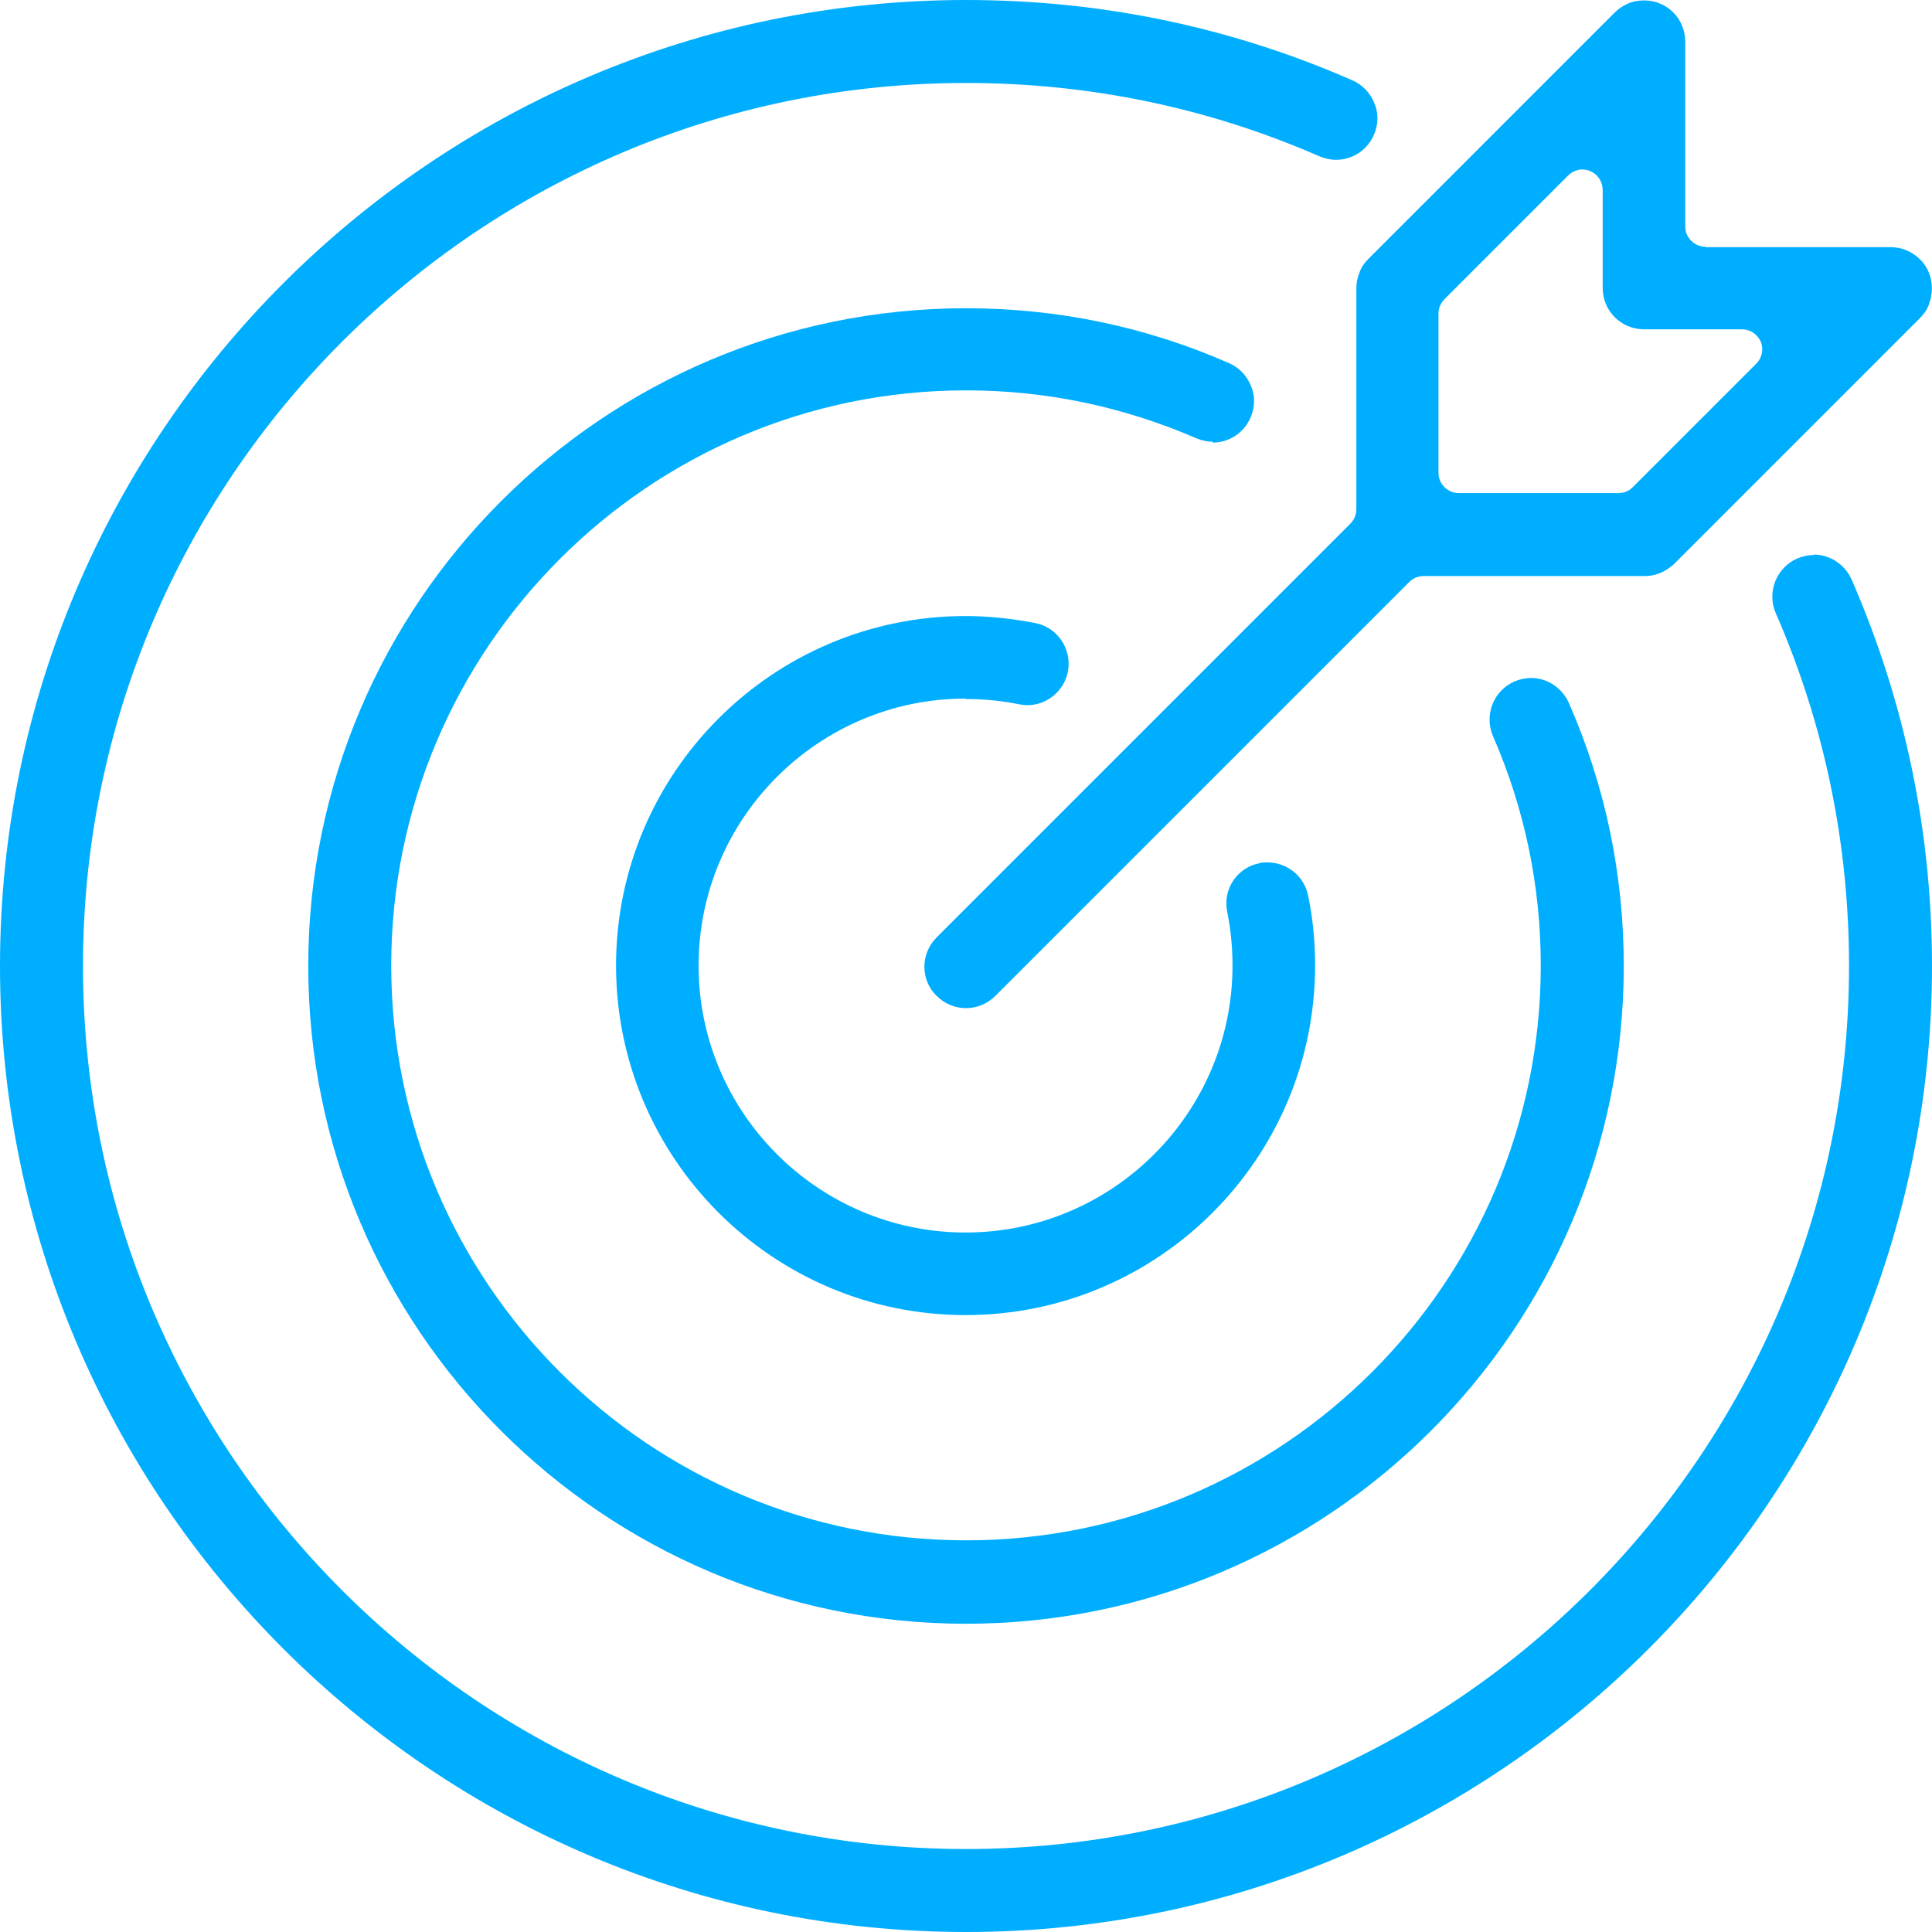
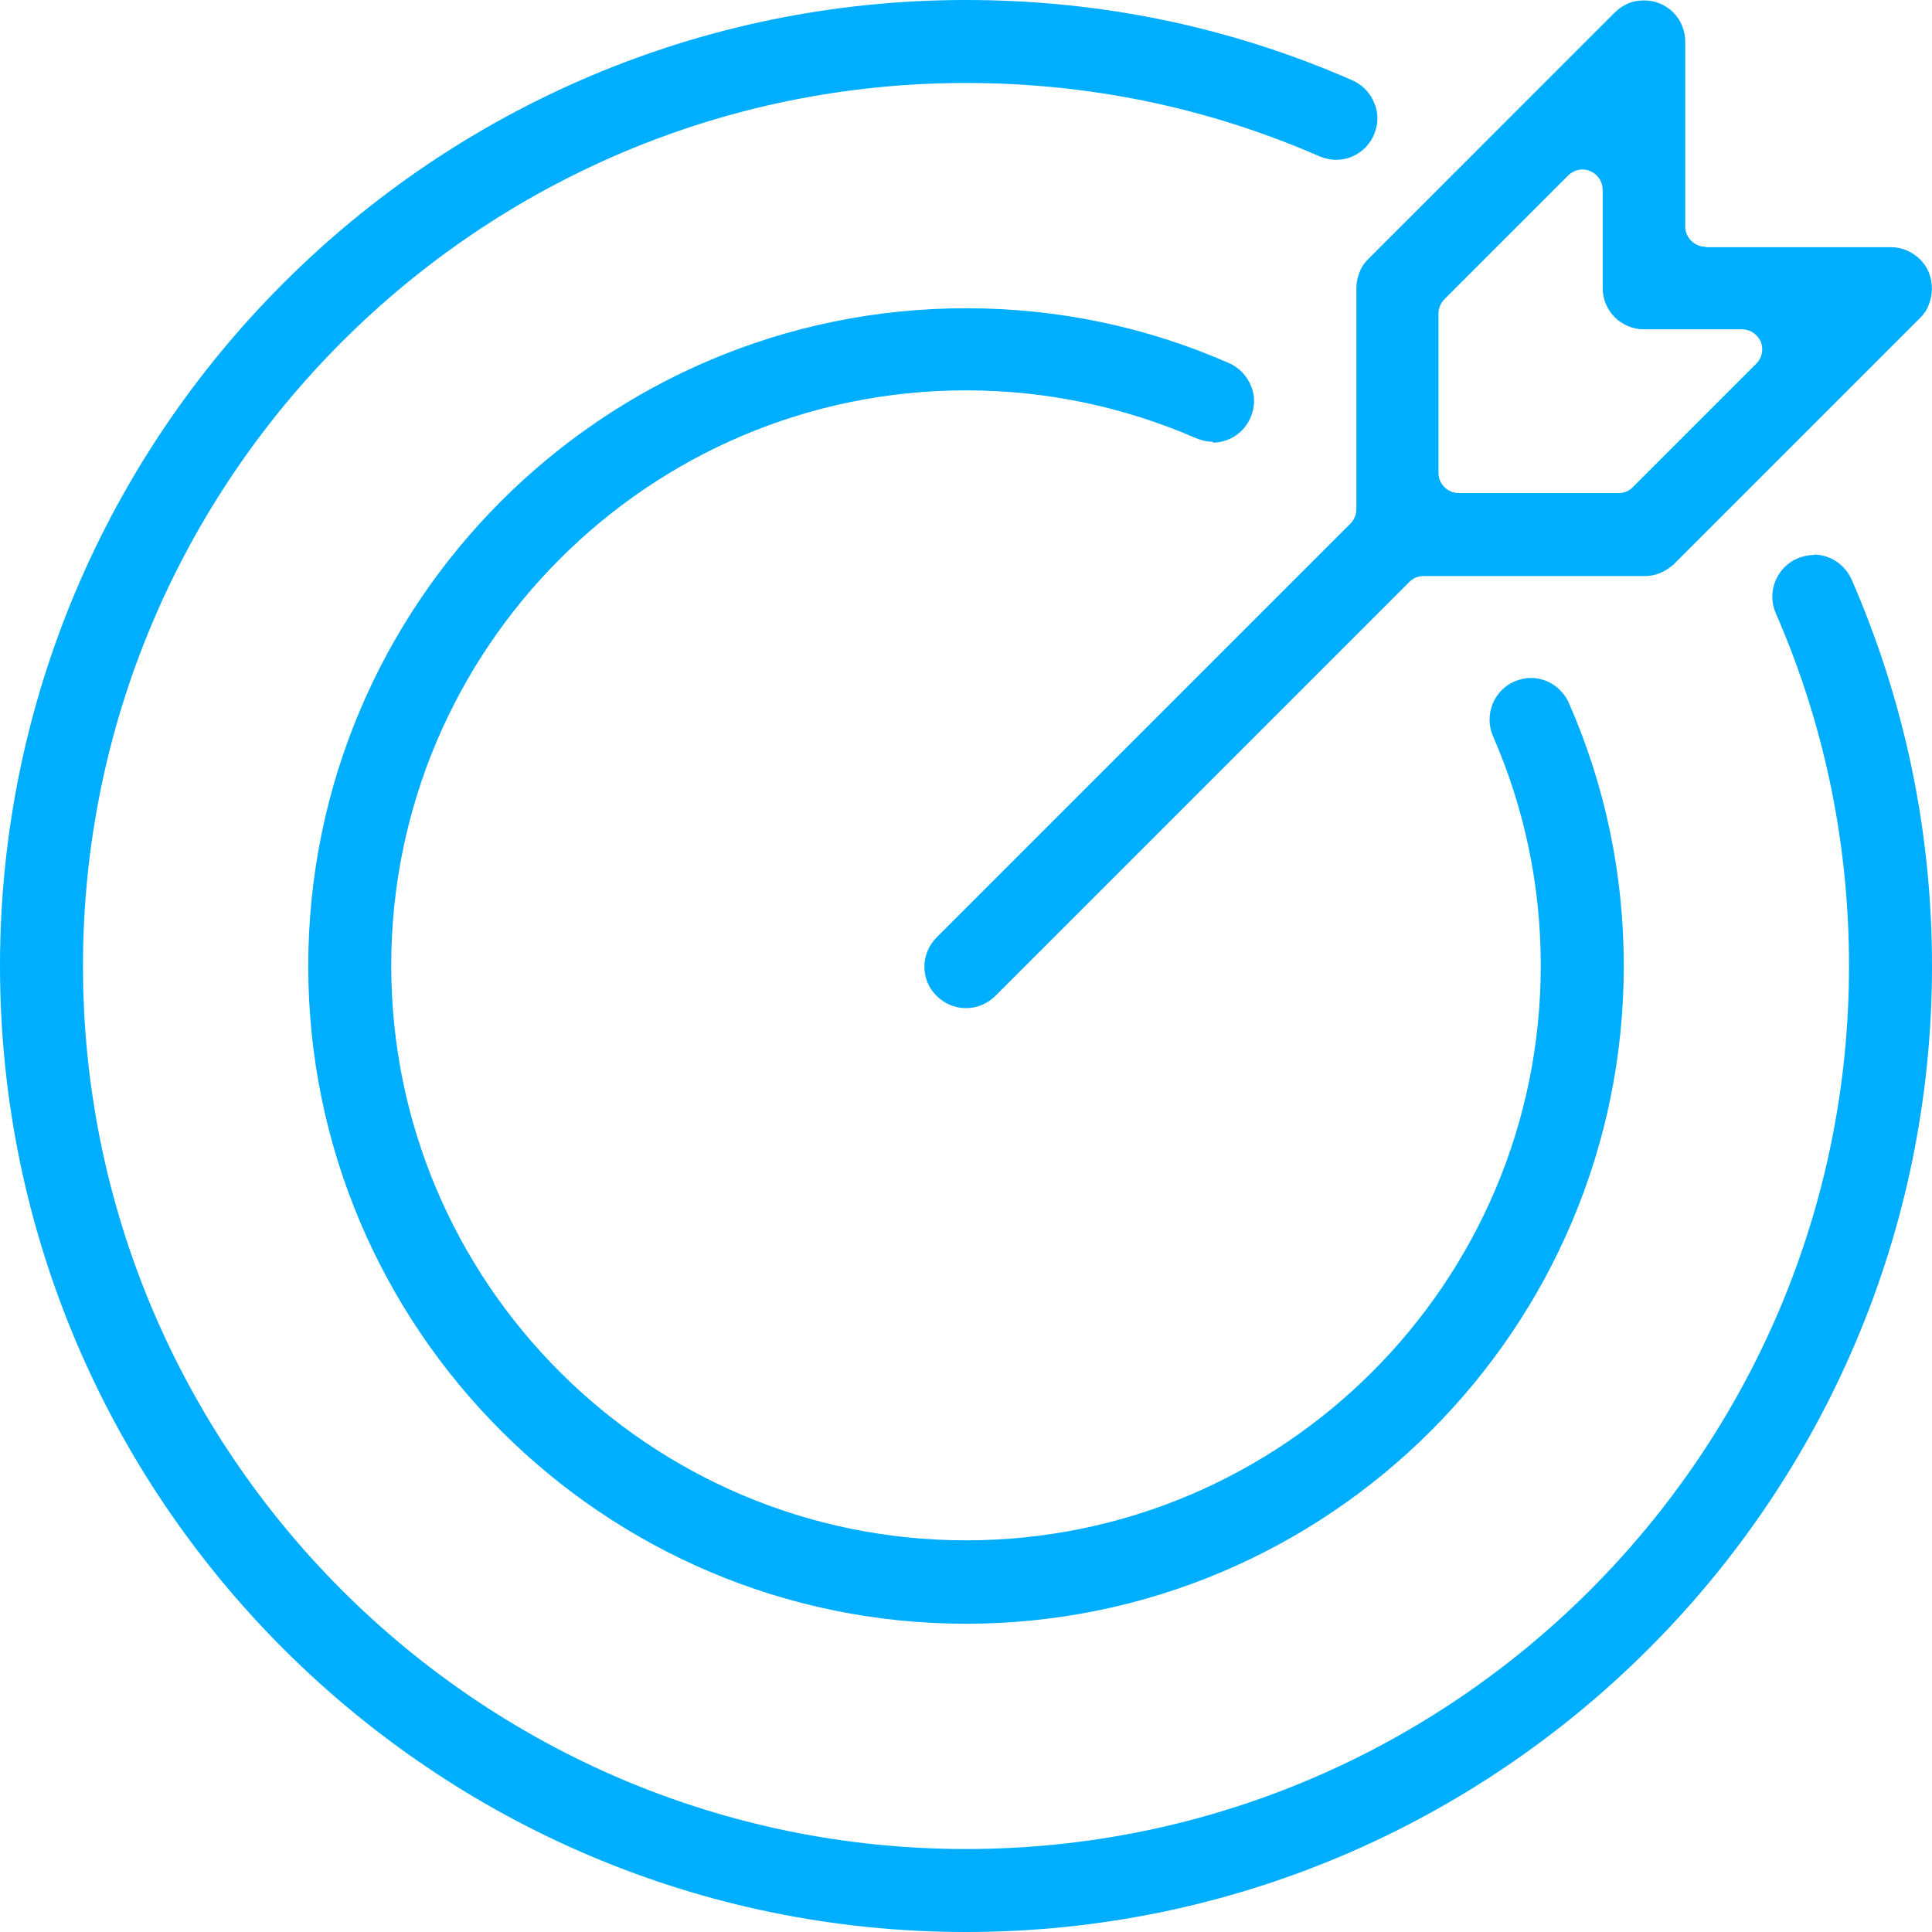
<svg xmlns="http://www.w3.org/2000/svg" width="58" height="58" viewBox="0 0 58 58" fill="none">
  <path d="M54.454 16.662C54.283 16.662 54.111 16.701 53.953 16.767C53.65 16.899 53.413 17.149 53.294 17.453C53.175 17.756 53.175 18.099 53.307 18.402C54.77 21.75 55.509 25.322 55.509 29C55.509 43.619 43.619 55.509 29 55.509C14.381 55.509 2.491 43.619 2.491 29C2.491 14.381 14.381 2.491 29 2.491C32.691 2.491 36.263 3.23 39.611 4.693C39.77 4.759 39.941 4.798 40.112 4.798C40.6 4.798 41.048 4.508 41.246 4.047C41.378 3.744 41.391 3.401 41.259 3.098C41.141 2.795 40.903 2.544 40.6 2.412C36.935 0.804 33.034 0 29 0C13.011 0 0 13.011 0 29C0 44.989 13.011 58 29 58C44.989 58 58 44.989 58 29C58 24.966 57.183 21.064 55.588 17.4C55.39 16.952 54.942 16.649 54.454 16.649V16.662Z" fill="#00AEFF" />
  <path d="M36.408 13.287C36.896 13.287 37.344 12.997 37.542 12.536C37.674 12.233 37.687 11.89 37.555 11.587C37.437 11.284 37.199 11.033 36.896 10.901C34.405 9.807 31.742 9.254 29 9.254C18.112 9.254 9.254 18.112 9.254 29C9.254 39.888 18.112 48.746 29 48.746C39.888 48.746 48.747 39.888 48.747 29C48.747 26.258 48.193 23.595 47.099 21.104C46.901 20.656 46.453 20.353 45.965 20.353C45.794 20.353 45.623 20.392 45.464 20.458C45.161 20.59 44.924 20.84 44.805 21.144C44.687 21.447 44.687 21.79 44.818 22.093C45.767 24.268 46.255 26.588 46.255 28.987C46.255 38.504 38.517 46.242 29 46.242C19.483 46.242 11.745 38.504 11.745 28.987C11.745 19.47 19.483 11.719 29 11.719C31.399 11.719 33.719 12.206 35.907 13.155C36.066 13.221 36.237 13.261 36.408 13.261V13.287Z" fill="#00AEFF" />
-   <path d="M28.987 20.985C29.541 20.985 30.081 21.038 30.595 21.144C30.674 21.157 30.766 21.17 30.846 21.17C31.425 21.17 31.94 20.748 32.058 20.168C32.19 19.496 31.755 18.837 31.083 18.705C30.397 18.573 29.686 18.494 28.987 18.494C23.2 18.494 18.494 23.2 18.494 28.987C18.494 34.774 23.2 39.48 28.987 39.48C34.774 39.48 39.48 34.774 39.48 28.987C39.48 28.275 39.414 27.563 39.269 26.878C39.15 26.298 38.636 25.889 38.043 25.889C37.964 25.889 37.871 25.889 37.806 25.915C37.133 26.047 36.698 26.706 36.843 27.379C36.949 27.906 37.001 28.446 37.001 28.987C37.001 33.403 33.403 37.001 28.987 37.001C24.571 37.001 20.972 33.403 20.972 28.987C20.972 24.571 24.571 20.972 28.987 20.972V20.985Z" fill="#00AEFF" />
  <path d="M51.198 7.408C50.869 7.408 50.592 7.131 50.592 6.802V1.252C50.592 1.094 50.565 0.936 50.499 0.778C50.381 0.475 50.13 0.224 49.827 0.105C49.682 0.04 49.511 0.013 49.353 0.013C49.194 0.013 49.023 0.04 48.878 0.105C48.72 0.171 48.588 0.264 48.469 0.382L41.075 7.777C40.956 7.896 40.864 8.028 40.811 8.186C40.745 8.344 40.719 8.502 40.719 8.66V15.291C40.719 15.449 40.653 15.607 40.534 15.726L28.117 28.143C27.629 28.631 27.629 29.422 28.117 29.896C28.354 30.134 28.67 30.265 29 30.265C29.329 30.265 29.646 30.134 29.883 29.896L42.3 17.479C42.419 17.36 42.564 17.294 42.735 17.294H49.366C49.524 17.294 49.682 17.268 49.84 17.202C49.999 17.136 50.13 17.044 50.249 16.939L57.644 9.544C57.763 9.425 57.855 9.293 57.908 9.135C58.026 8.832 58.026 8.489 57.908 8.186C57.789 7.883 57.539 7.645 57.235 7.514C57.077 7.448 56.919 7.421 56.761 7.421H51.211L51.198 7.408ZM52.714 10.928L49.01 14.632C48.891 14.751 48.746 14.803 48.575 14.803H43.79C43.46 14.803 43.184 14.526 43.184 14.197V9.412C43.184 9.254 43.249 9.095 43.368 8.977L47.072 5.273C47.191 5.154 47.349 5.088 47.507 5.088C47.586 5.088 47.665 5.101 47.745 5.141C47.969 5.233 48.114 5.457 48.114 5.708V8.647C48.114 9.333 48.667 9.886 49.353 9.886H52.292C52.543 9.886 52.754 10.031 52.859 10.255C52.951 10.479 52.899 10.743 52.727 10.915L52.714 10.928Z" fill="#00AEFF" />
</svg>